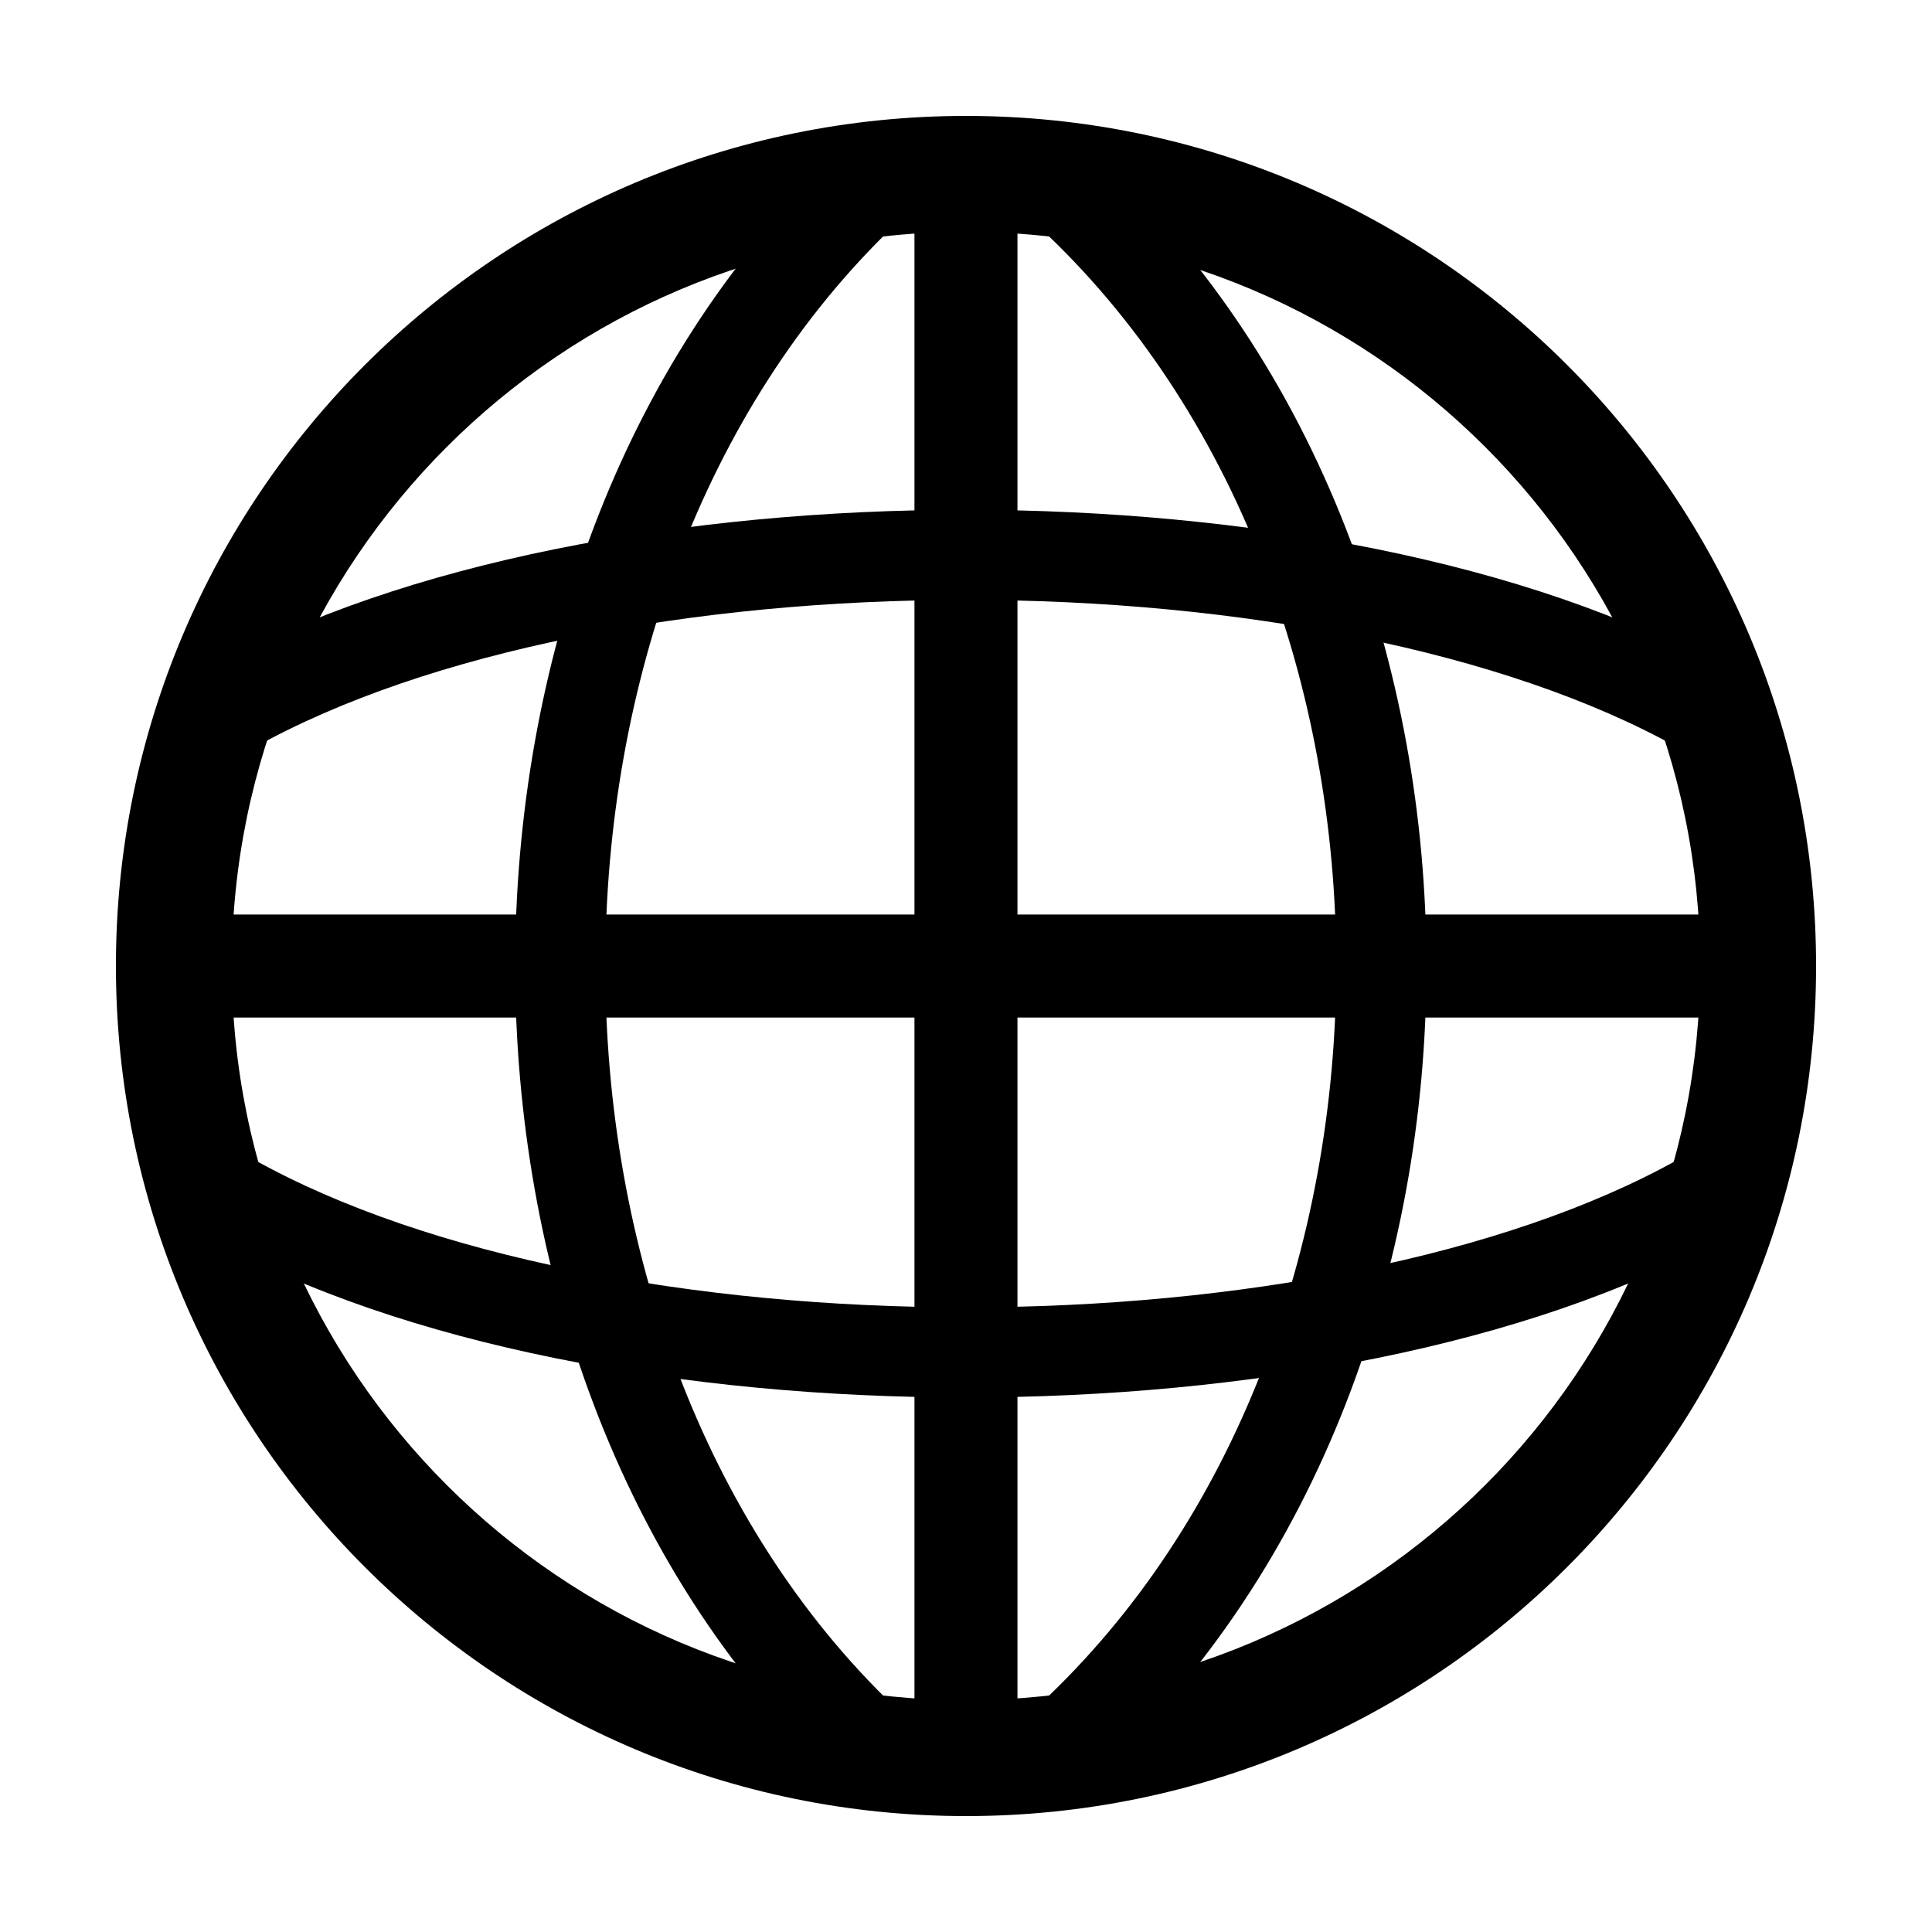
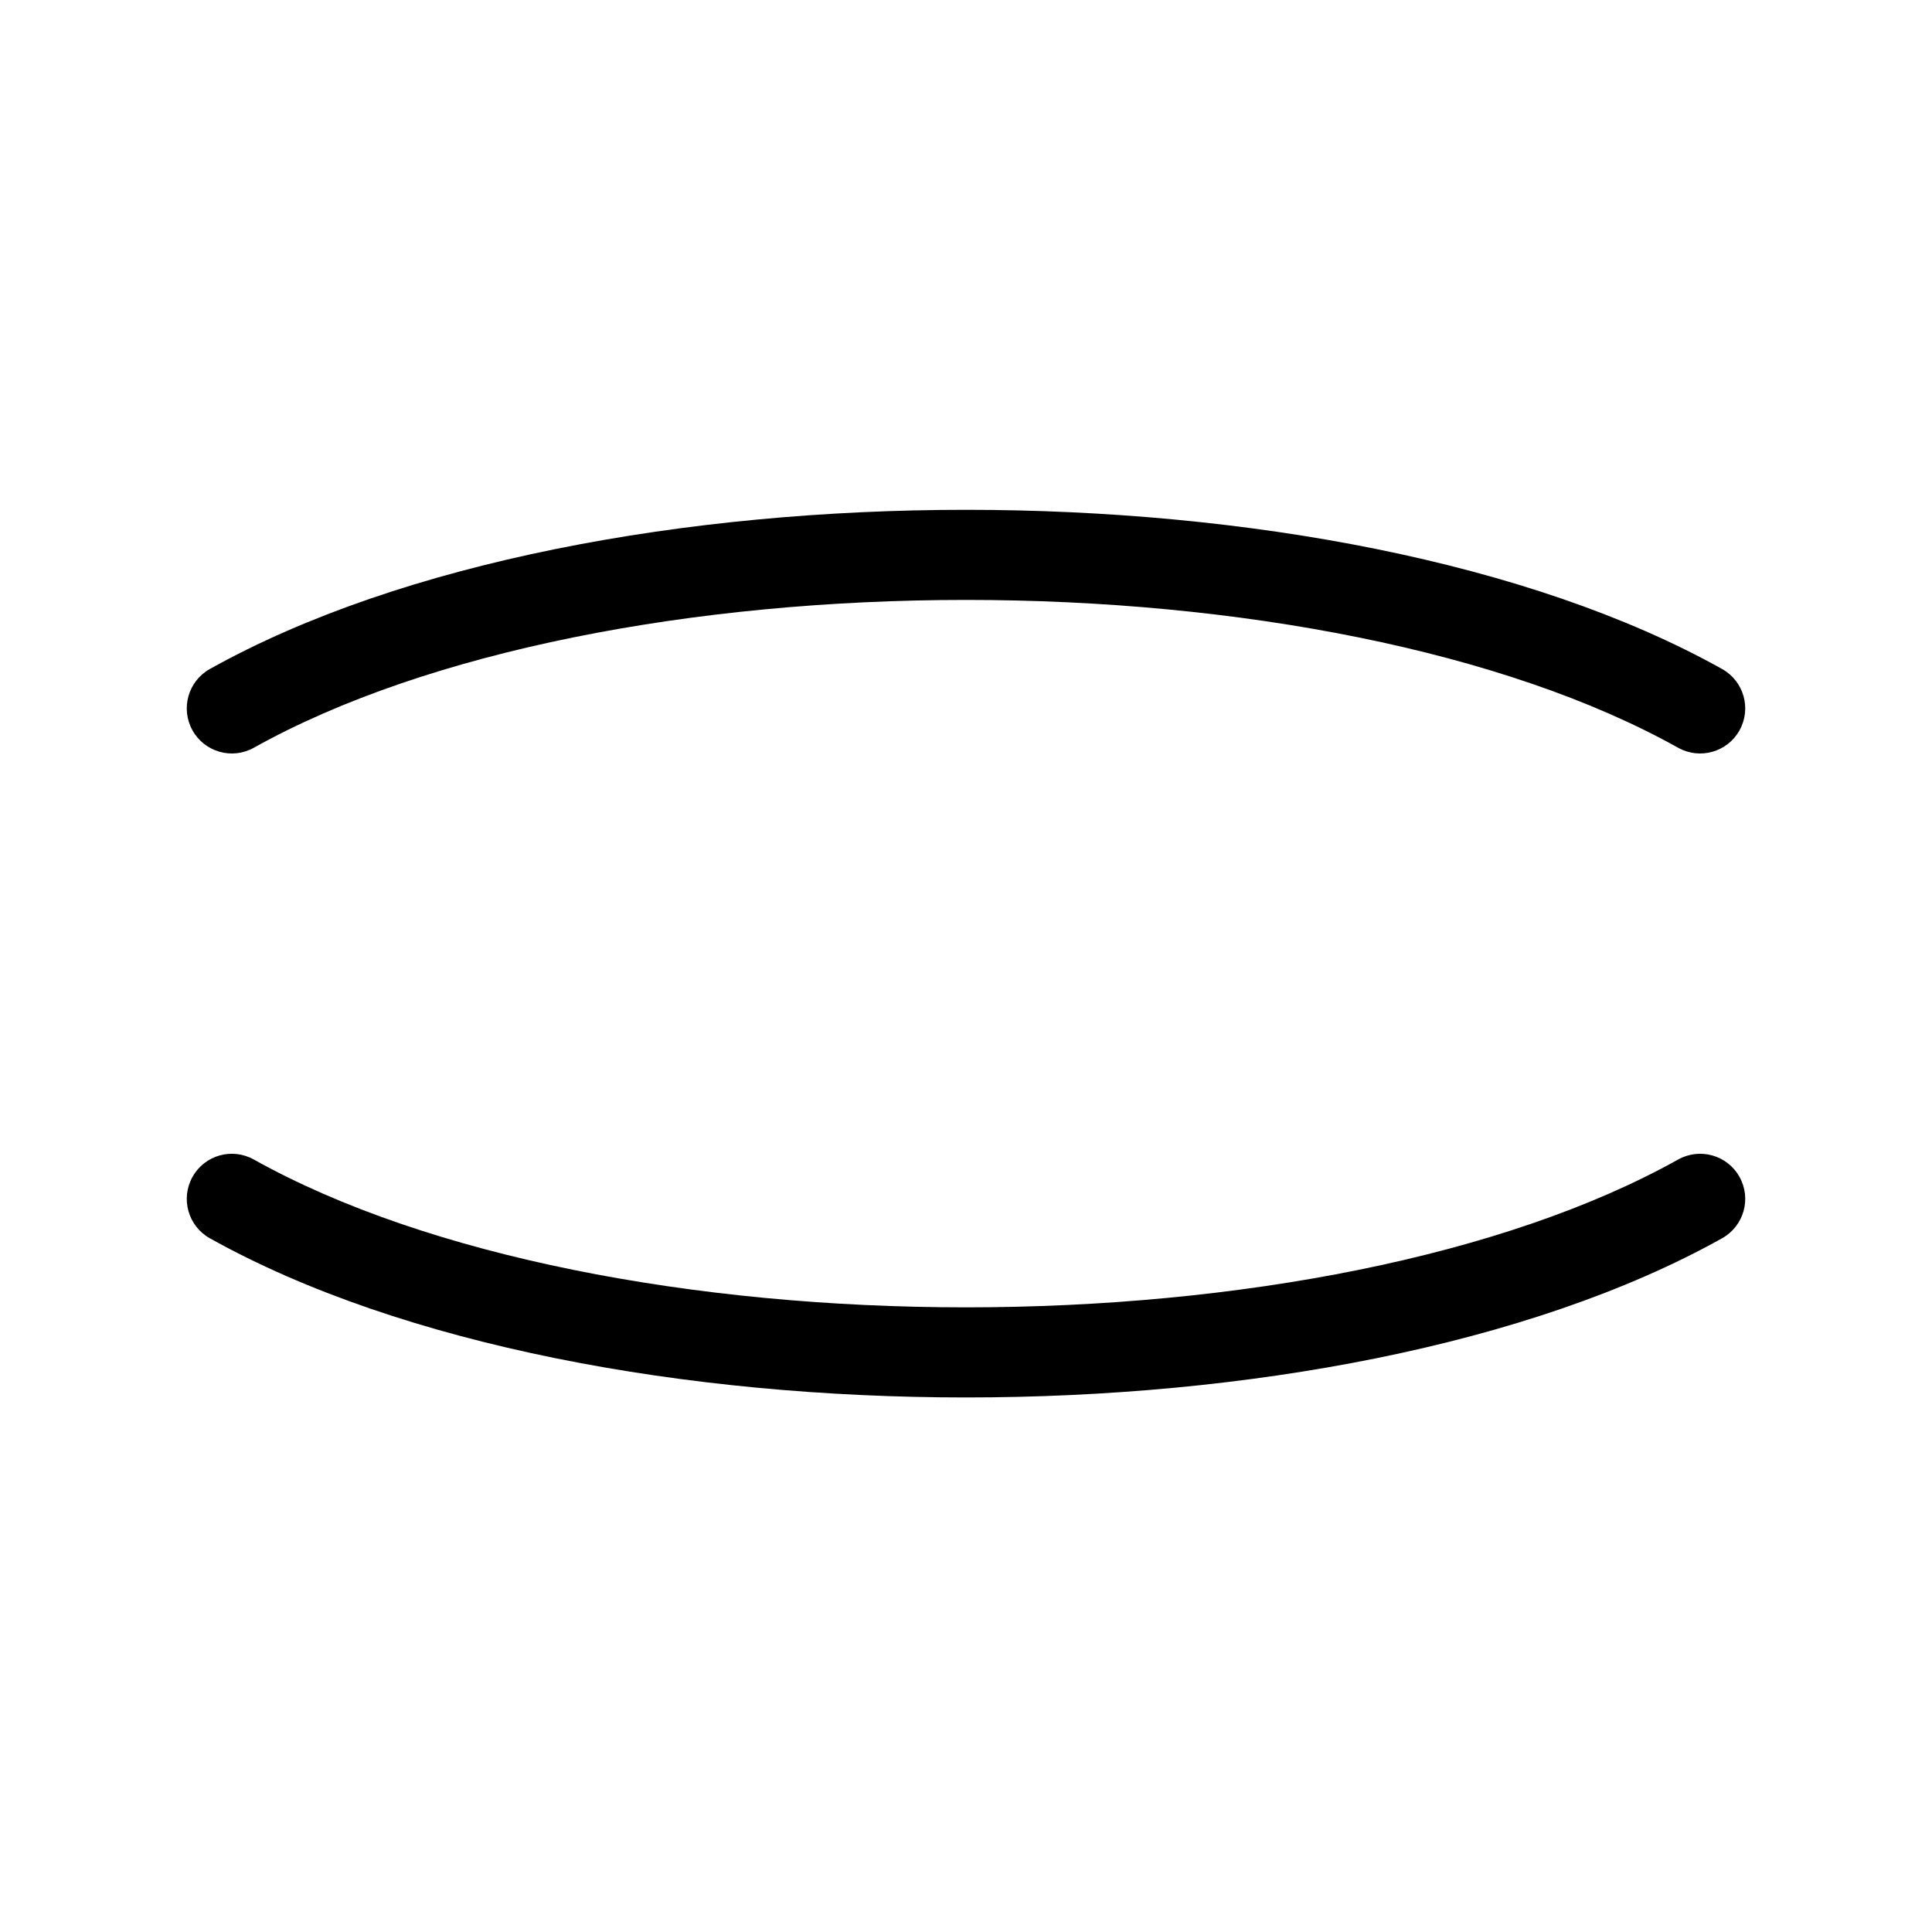
<svg xmlns="http://www.w3.org/2000/svg" width="25" height="25" viewBox="0 0 25 25" fill="none">
-   <path fill-rule="evenodd" clip-rule="evenodd" d="M12.5 3C7.253 3 3 7.253 3 12.5C3 17.747 7.253 22 12.5 22C17.747 22 22 17.747 22 12.5C22 7.253 17.747 3 12.5 3ZM1.5 12.5C1.5 6.425 6.425 1.5 12.5 1.5C18.575 1.5 23.5 6.425 23.5 12.5C23.5 18.575 18.575 23.5 12.5 23.5C6.425 23.5 1.5 18.575 1.5 12.5Z" fill="black" />
-   <path fill-rule="evenodd" clip-rule="evenodd" d="M22.5 13.167H2.5V11.834H22.5V13.167Z" fill="black" />
-   <path fill-rule="evenodd" clip-rule="evenodd" d="M11.833 22.5V2.5H13.166V22.5H11.833ZM17.291 12.5C17.291 8.879 15.989 5.296 13.436 2.928L14.23 2.072C17.066 4.704 18.458 8.621 18.458 12.5C18.458 16.379 17.066 20.296 14.23 22.928L13.436 22.072C15.989 19.704 17.291 16.121 17.291 12.5ZM6.666 12.5C6.666 8.627 8.013 4.711 10.763 2.079L11.569 2.921C9.097 5.289 7.833 8.873 7.833 12.5C7.833 16.127 9.097 19.711 11.569 22.079L10.763 22.921C8.013 20.289 6.666 16.373 6.666 12.5Z" fill="black" />
  <path fill-rule="evenodd" clip-rule="evenodd" d="M12.5 6.597C16.116 6.597 19.792 7.265 22.284 8.657C22.566 8.815 22.666 9.17 22.509 9.451C22.352 9.732 21.997 9.833 21.715 9.676C19.466 8.419 16.013 7.763 12.5 7.763C8.987 7.763 5.534 8.419 3.284 9.676C3.003 9.833 2.648 9.732 2.491 9.451C2.334 9.17 2.434 8.815 2.715 8.657C5.208 7.265 8.884 6.597 12.5 6.597ZM12.5 18.083C16.116 18.083 19.792 17.415 22.284 16.023C22.566 15.865 22.666 15.51 22.509 15.229C22.352 14.947 21.997 14.847 21.715 15.004C19.466 16.261 16.013 16.917 12.5 16.917C8.987 16.917 5.534 16.261 3.284 15.004C3.003 14.847 2.648 14.947 2.491 15.229C2.334 15.51 2.434 15.865 2.715 16.023C5.208 17.415 8.884 18.083 12.5 18.083Z" fill="black" />
</svg>